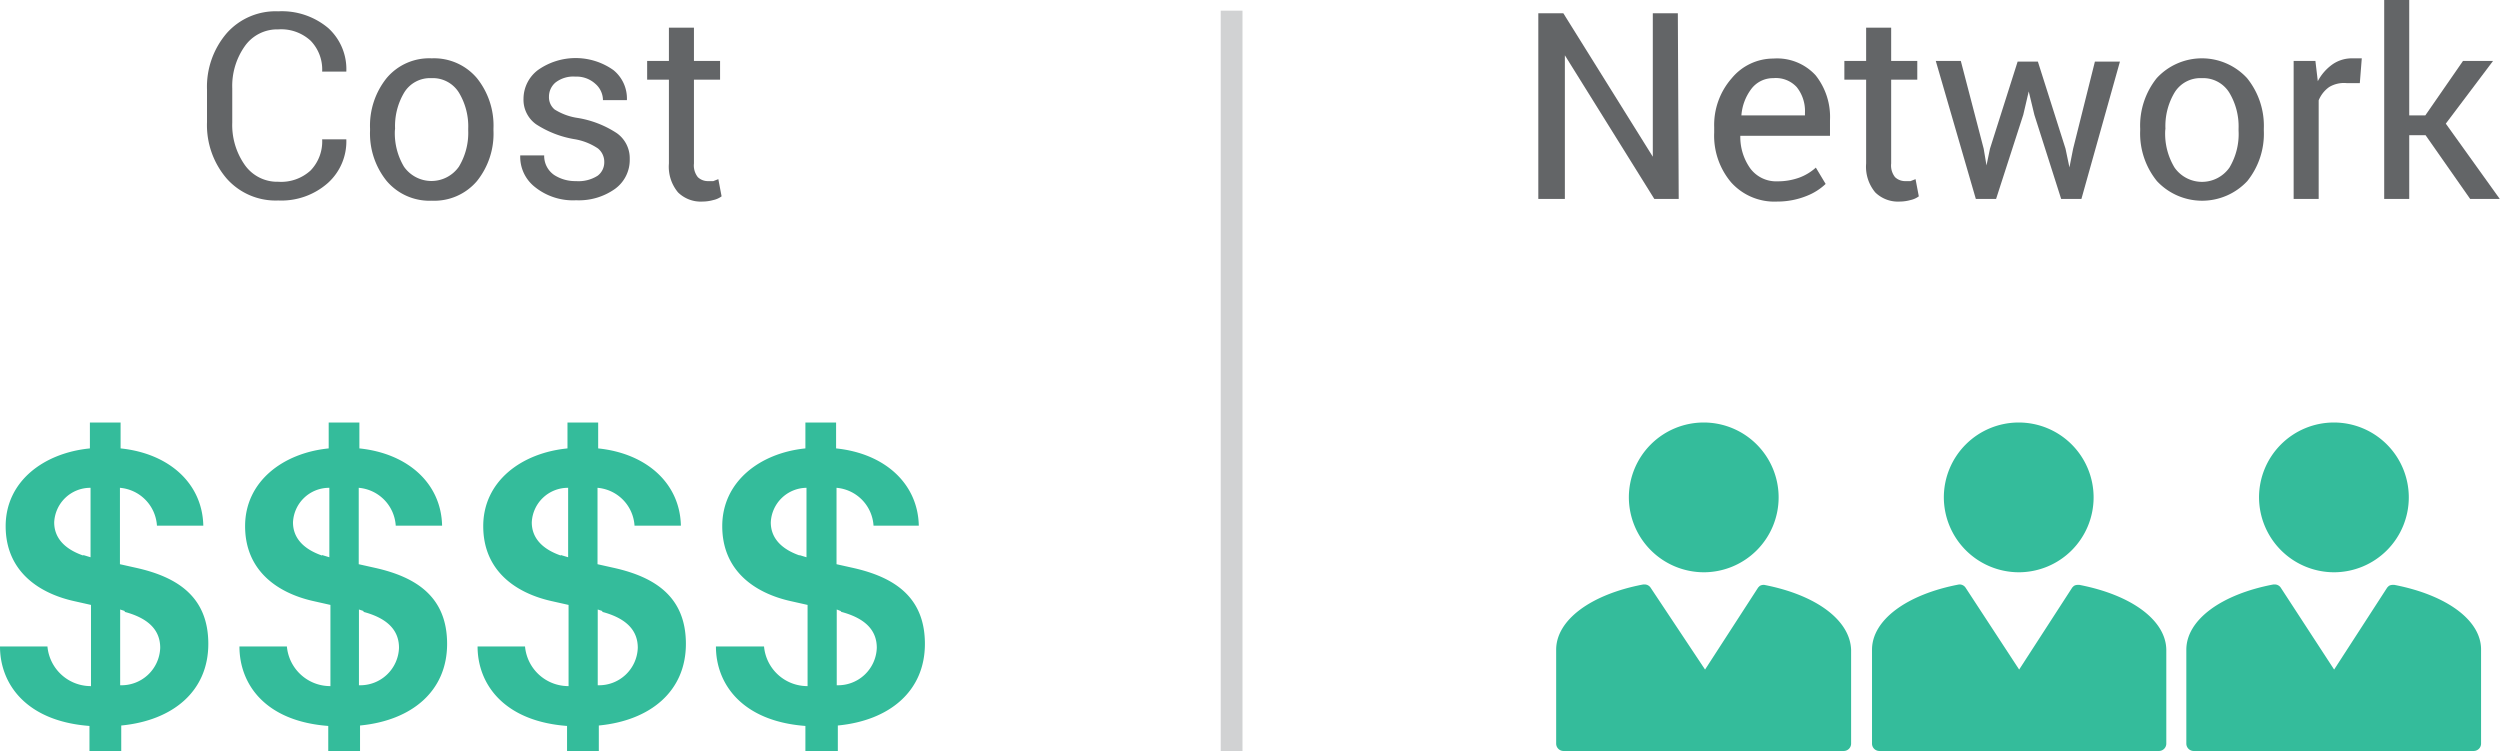
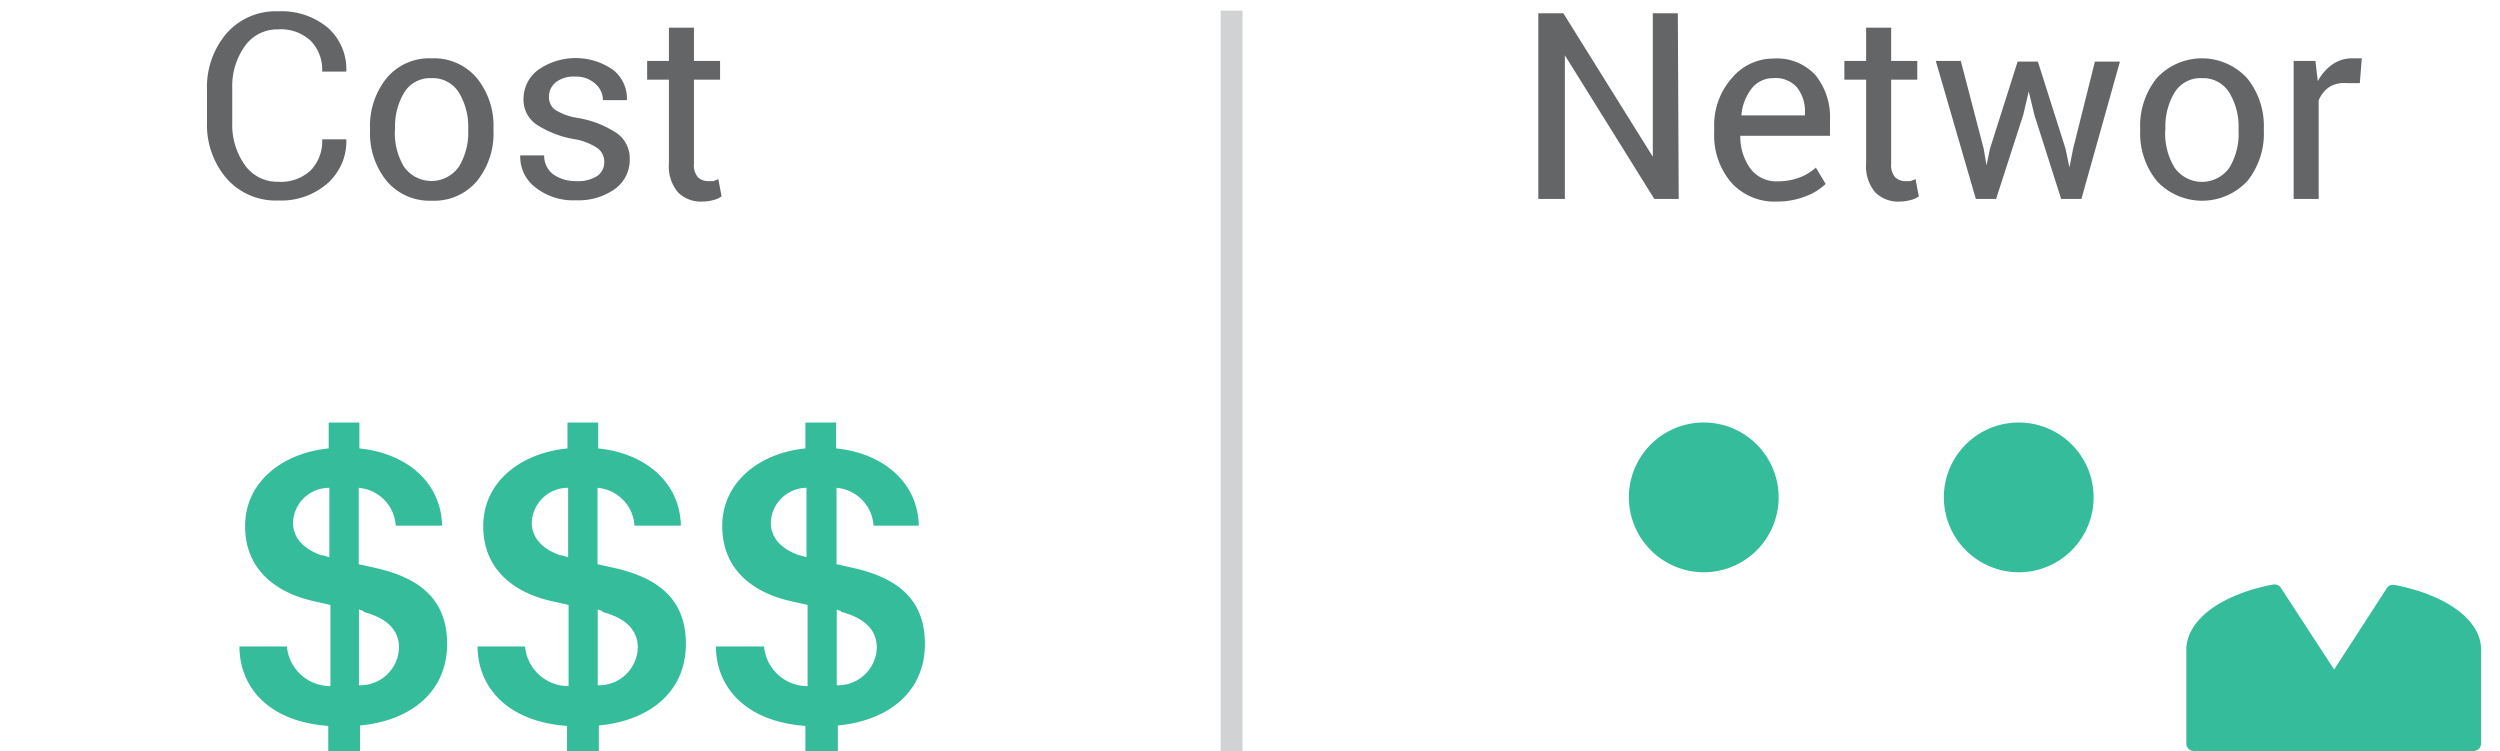
<svg xmlns="http://www.w3.org/2000/svg" id="Layer_1" data-name="Layer 1" viewBox="0 0 114.85 34.5">
  <defs>
    <style>.cls-1{fill:#34bc9b;}.cls-2{fill:#636567;}.cls-3{fill:none;stroke:#d1d2d3;stroke-miterlimit:10;}</style>
  </defs>
  <title>ic_costnetwork_4</title>
-   <path class="cls-1" d="M4.11,34.5V33.35C1.19,33.13,0,31.41,0,29.7H2.18a2,2,0,0,0,2,1.82V27.79l-.8-.18C1.75,27.24.26,26.22.26,24.17S2,20.81,4.13,20.6V19.41H5.54V20.6c2.23.23,3.76,1.61,3.8,3.55H7.21a1.86,1.86,0,0,0-1.7-1.74v3.51l.76.17c1.87.42,3.3,1.32,3.3,3.49s-1.62,3.52-4,3.75V34.5Zm-.28-9,.33.1V22.41A1.66,1.66,0,0,0,2.49,24c0,.68.44,1.21,1.33,1.52Zm1.9,2.57L5.52,28v3.48a1.78,1.78,0,0,0,1.84-1.72v0c0-.76-.47-1.34-1.63-1.65Z" />
  <path class="cls-1" d="M15.08,34.5V33.35C12.16,33.13,11,31.41,11,29.7h2.18a2,2,0,0,0,2,1.82V27.79l-.8-.18c-1.63-.37-3.12-1.39-3.12-3.44S13,20.81,15.1,20.6V19.41h1.41V20.6c2.23.23,3.76,1.61,3.8,3.55H18.18a1.86,1.86,0,0,0-1.7-1.74v3.51l.76.17c1.87.42,3.3,1.32,3.3,3.49s-1.62,3.52-4,3.75V34.5Zm-.28-9,.33.1V22.41A1.66,1.66,0,0,0,13.46,24c0,.68.44,1.21,1.33,1.52Zm1.9,2.57L16.49,28v3.48a1.78,1.78,0,0,0,1.84-1.72v0c0-.76-.47-1.34-1.63-1.65Z" />
  <path class="cls-1" d="M26.05,34.5V33.35c-2.92-.22-4.11-1.94-4.11-3.65h2.18a2,2,0,0,0,2,1.82V27.79l-.8-.18c-1.63-.37-3.12-1.39-3.12-3.44s1.74-3.36,3.87-3.57V19.41h1.41V20.6c2.23.23,3.76,1.61,3.8,3.55H29.15a1.86,1.86,0,0,0-1.7-1.74v3.51l.76.17c1.87.42,3.3,1.32,3.3,3.49s-1.62,3.52-4,3.75V34.5Zm-.28-9,.33.1V22.41A1.66,1.66,0,0,0,24.43,24c0,.68.44,1.21,1.33,1.52Zm1.9,2.57L27.46,28v3.48a1.78,1.78,0,0,0,1.84-1.72v0c0-.76-.47-1.34-1.63-1.65Z" />
  <path class="cls-1" d="M37,34.5V33.35c-2.92-.22-4.11-1.94-4.11-3.65H35.1a2,2,0,0,0,2,1.82V27.79l-.8-.18c-1.63-.37-3.12-1.39-3.12-3.44S34.92,20.81,37,20.6V19.41h1.41V20.6c2.23.23,3.76,1.61,3.8,3.55H40.13a1.86,1.86,0,0,0-1.7-1.74v3.51l.76.17c1.87.42,3.3,1.32,3.3,3.49s-1.62,3.52-4,3.75V34.5Zm-.28-9,.33.1V22.41A1.66,1.66,0,0,0,35.41,24c0,.68.44,1.21,1.33,1.52Zm1.9,2.57L38.44,28v3.48a1.78,1.78,0,0,0,1.84-1.72v0c0-.76-.47-1.34-1.63-1.65Z" />
  <path class="cls-1" d="M78.27,26.29a3.44,3.44,0,1,0-3.44-3.44A3.45,3.45,0,0,0,78.27,26.29Z" />
-   <path class="cls-1" d="M81.05,26.87H81a.33.33,0,0,0-.16.05l0,0-.07.07h0l-2.44,3.77L75.83,27h0a.33.33,0,0,0-.29-.15h-.05c-2.42.46-4,1.64-4,3v4.31a.34.34,0,0,0,.33.34H84.7a.34.34,0,0,0,.34-.34V29.86C85,28.51,83.47,27.34,81.05,26.87Z" />
-   <path class="cls-1" d="M92.74,26.29a3.44,3.44,0,1,0-3.44-3.44A3.45,3.45,0,0,0,92.74,26.29Z" />
-   <path class="cls-1" d="M95.53,26.87h-.1a.33.33,0,0,0-.16.05l0,0-.07.07h0l-2.44,3.77L90.3,27h0a.33.33,0,0,0-.29-.15H90c-2.42.46-4,1.64-4,3v4.31a.34.34,0,0,0,.33.34H99.18a.34.34,0,0,0,.34-.34V29.86C99.51,28.51,97.95,27.34,95.53,26.87Z" />
-   <path class="cls-1" d="M107.22,26.29a3.44,3.44,0,1,0-3.44-3.44A3.45,3.45,0,0,0,107.22,26.29Z" />
+   <path class="cls-1" d="M92.74,26.29a3.44,3.44,0,1,0-3.44-3.44A3.45,3.45,0,0,0,92.74,26.29" />
  <path class="cls-1" d="M110,26.87h-.1a.33.33,0,0,0-.16.05l0,0-.07.07h0l-2.44,3.77L104.78,27h0a.33.33,0,0,0-.29-.15h-.05c-2.42.46-4,1.64-4,3v4.31a.34.34,0,0,0,.33.34h12.87a.34.34,0,0,0,.34-.34V29.86C114,28.51,112.42,27.34,110,26.87Z" />
  <path class="cls-2" d="M15.91,6.4v0a2.57,2.57,0,0,1-.84,2,3.22,3.22,0,0,1-2.29.81,3,3,0,0,1-2.36-1,3.77,3.77,0,0,1-.91-2.6V4.12a3.78,3.78,0,0,1,.91-2.6,3,3,0,0,1,2.36-1,3.31,3.31,0,0,1,2.3.77,2.55,2.55,0,0,1,.83,2v0H14.8a1.9,1.9,0,0,0-.53-1.42,2,2,0,0,0-1.49-.52,1.82,1.82,0,0,0-1.54.78,3.17,3.17,0,0,0-.57,1.93V5.63a3.19,3.19,0,0,0,.57,1.94,1.82,1.82,0,0,0,1.54.78,2,2,0,0,0,1.49-.52A1.92,1.92,0,0,0,14.8,6.4Z" />
  <path class="cls-2" d="M17,5.91a3.49,3.49,0,0,1,.76-2.32,2.55,2.55,0,0,1,2.07-.91,2.58,2.58,0,0,1,2.08.91,3.48,3.48,0,0,1,.76,2.32V6a3.47,3.47,0,0,1-.76,2.32,2.57,2.57,0,0,1-2.07.9,2.58,2.58,0,0,1-2.08-.91A3.47,3.47,0,0,1,17,6ZM18.14,6a3,3,0,0,0,.42,1.66,1.54,1.54,0,0,0,2.52,0A3,3,0,0,0,21.51,6V5.91a3,3,0,0,0-.43-1.66,1.41,1.41,0,0,0-1.26-.66,1.39,1.39,0,0,0-1.25.66,3,3,0,0,0-.42,1.66Z" />
  <path class="cls-2" d="M27.76,7.45a.79.79,0,0,0-.29-.63,2.73,2.73,0,0,0-1.1-.43,4.63,4.63,0,0,1-1.74-.68,1.38,1.38,0,0,1-.58-1.17,1.66,1.66,0,0,1,.66-1.32,3,3,0,0,1,3.47,0,1.68,1.68,0,0,1,.62,1.38v0h-1.1a1,1,0,0,0-.35-.75,1.28,1.28,0,0,0-.92-.33,1.33,1.33,0,0,0-.91.27.85.85,0,0,0-.3.65.73.73,0,0,0,.26.59,2.73,2.73,0,0,0,1.07.39,4.62,4.62,0,0,1,1.79.7,1.41,1.41,0,0,1,.59,1.19,1.64,1.64,0,0,1-.68,1.37,2.86,2.86,0,0,1-1.78.52,2.79,2.79,0,0,1-1.91-.62,1.76,1.76,0,0,1-.66-1.44v0H25a1.06,1.06,0,0,0,.46.9,1.78,1.78,0,0,0,1,.28,1.63,1.63,0,0,0,1-.25A.77.77,0,0,0,27.76,7.45Z" />
  <path class="cls-2" d="M31.88,1.27V2.8h1.2v.86h-1.2V7.51a.86.86,0,0,0,.18.63.67.67,0,0,0,.49.18l.22,0L33,8.23l.15.79a1,1,0,0,1-.38.17,1.91,1.91,0,0,1-.5.07,1.49,1.49,0,0,1-1.12-.42,1.84,1.84,0,0,1-.42-1.33V3.66h-1V2.8h1V1.27Z" />
  <path class="cls-2" d="M77.12,9.14H76l-4.11-6.6h0V9.14H70.67V.61h1.15L75.93,7.2h0V.61h1.15Z" />
  <path class="cls-2" d="M81.64,9.26a2.67,2.67,0,0,1-2.11-.88,3.32,3.32,0,0,1-.78-2.29V5.84a3.25,3.25,0,0,1,.81-2.25,2.48,2.48,0,0,1,1.91-.9,2.4,2.4,0,0,1,1.94.77,3.08,3.08,0,0,1,.66,2.06v.72H79.95l0,0a2.49,2.49,0,0,0,.46,1.5,1.48,1.48,0,0,0,1.25.59,2.9,2.9,0,0,0,1-.17,2.36,2.36,0,0,0,.76-.46l.45.75A2.68,2.68,0,0,1,83,9,3.61,3.61,0,0,1,81.64,9.26Zm-.18-5.67a1.25,1.25,0,0,0-1,.49A2.3,2.3,0,0,0,80,5.3v0h2.92V5.18A1.76,1.76,0,0,0,82.54,4,1.3,1.3,0,0,0,81.47,3.59Z" />
  <path class="cls-2" d="M86.88,1.27V2.8h1.2v.86h-1.2V7.51a.86.86,0,0,0,.18.63.67.67,0,0,0,.49.18l.22,0L88,8.23l.15.79a1,1,0,0,1-.38.17,1.91,1.91,0,0,1-.5.07,1.49,1.49,0,0,1-1.12-.42,1.84,1.84,0,0,1-.42-1.33V3.66h-1V2.8h1V1.27Z" />
  <path class="cls-2" d="M91.13,6.83l.13.77h0l.16-.77,1.27-4h.93l1.27,4,.18.86h0l.17-.86,1-4h1.15L95.62,9.14h-.93L93.46,5.28,93.2,4.2h0l-.25,1.07L91.7,9.14h-.93L88.93,2.8h1.15Z" />
  <path class="cls-2" d="M98.32,5.91a3.49,3.49,0,0,1,.76-2.32,2.82,2.82,0,0,1,4.15,0A3.48,3.48,0,0,1,104,5.91V6a3.47,3.47,0,0,1-.76,2.32,2.84,2.84,0,0,1-4.15,0A3.47,3.47,0,0,1,98.32,6ZM99.47,6A3,3,0,0,0,99.9,7.7a1.54,1.54,0,0,0,2.52,0A3,3,0,0,0,102.84,6V5.91a3,3,0,0,0-.43-1.66,1.41,1.41,0,0,0-1.26-.66,1.39,1.39,0,0,0-1.25.66,3,3,0,0,0-.42,1.66Z" />
  <path class="cls-2" d="M108.41,3.82l-.59,0A1.32,1.32,0,0,0,107,4a1.39,1.39,0,0,0-.48.61V9.14h-1.15V2.8h1l.11.93a2.2,2.2,0,0,1,.67-.77,1.56,1.56,0,0,1,.91-.28l.25,0,.19,0Z" />
-   <path class="cls-2" d="M111.43,6.21h-.75V9.14h-1.15V0h1.15V5.3h.74l1.73-2.5h1.38l-2.17,2.88,2.48,3.46h-1.36Z" />
  <line class="cls-3" x1="56.58" y1="34.5" x2="56.58" y2="0.49" />
</svg>